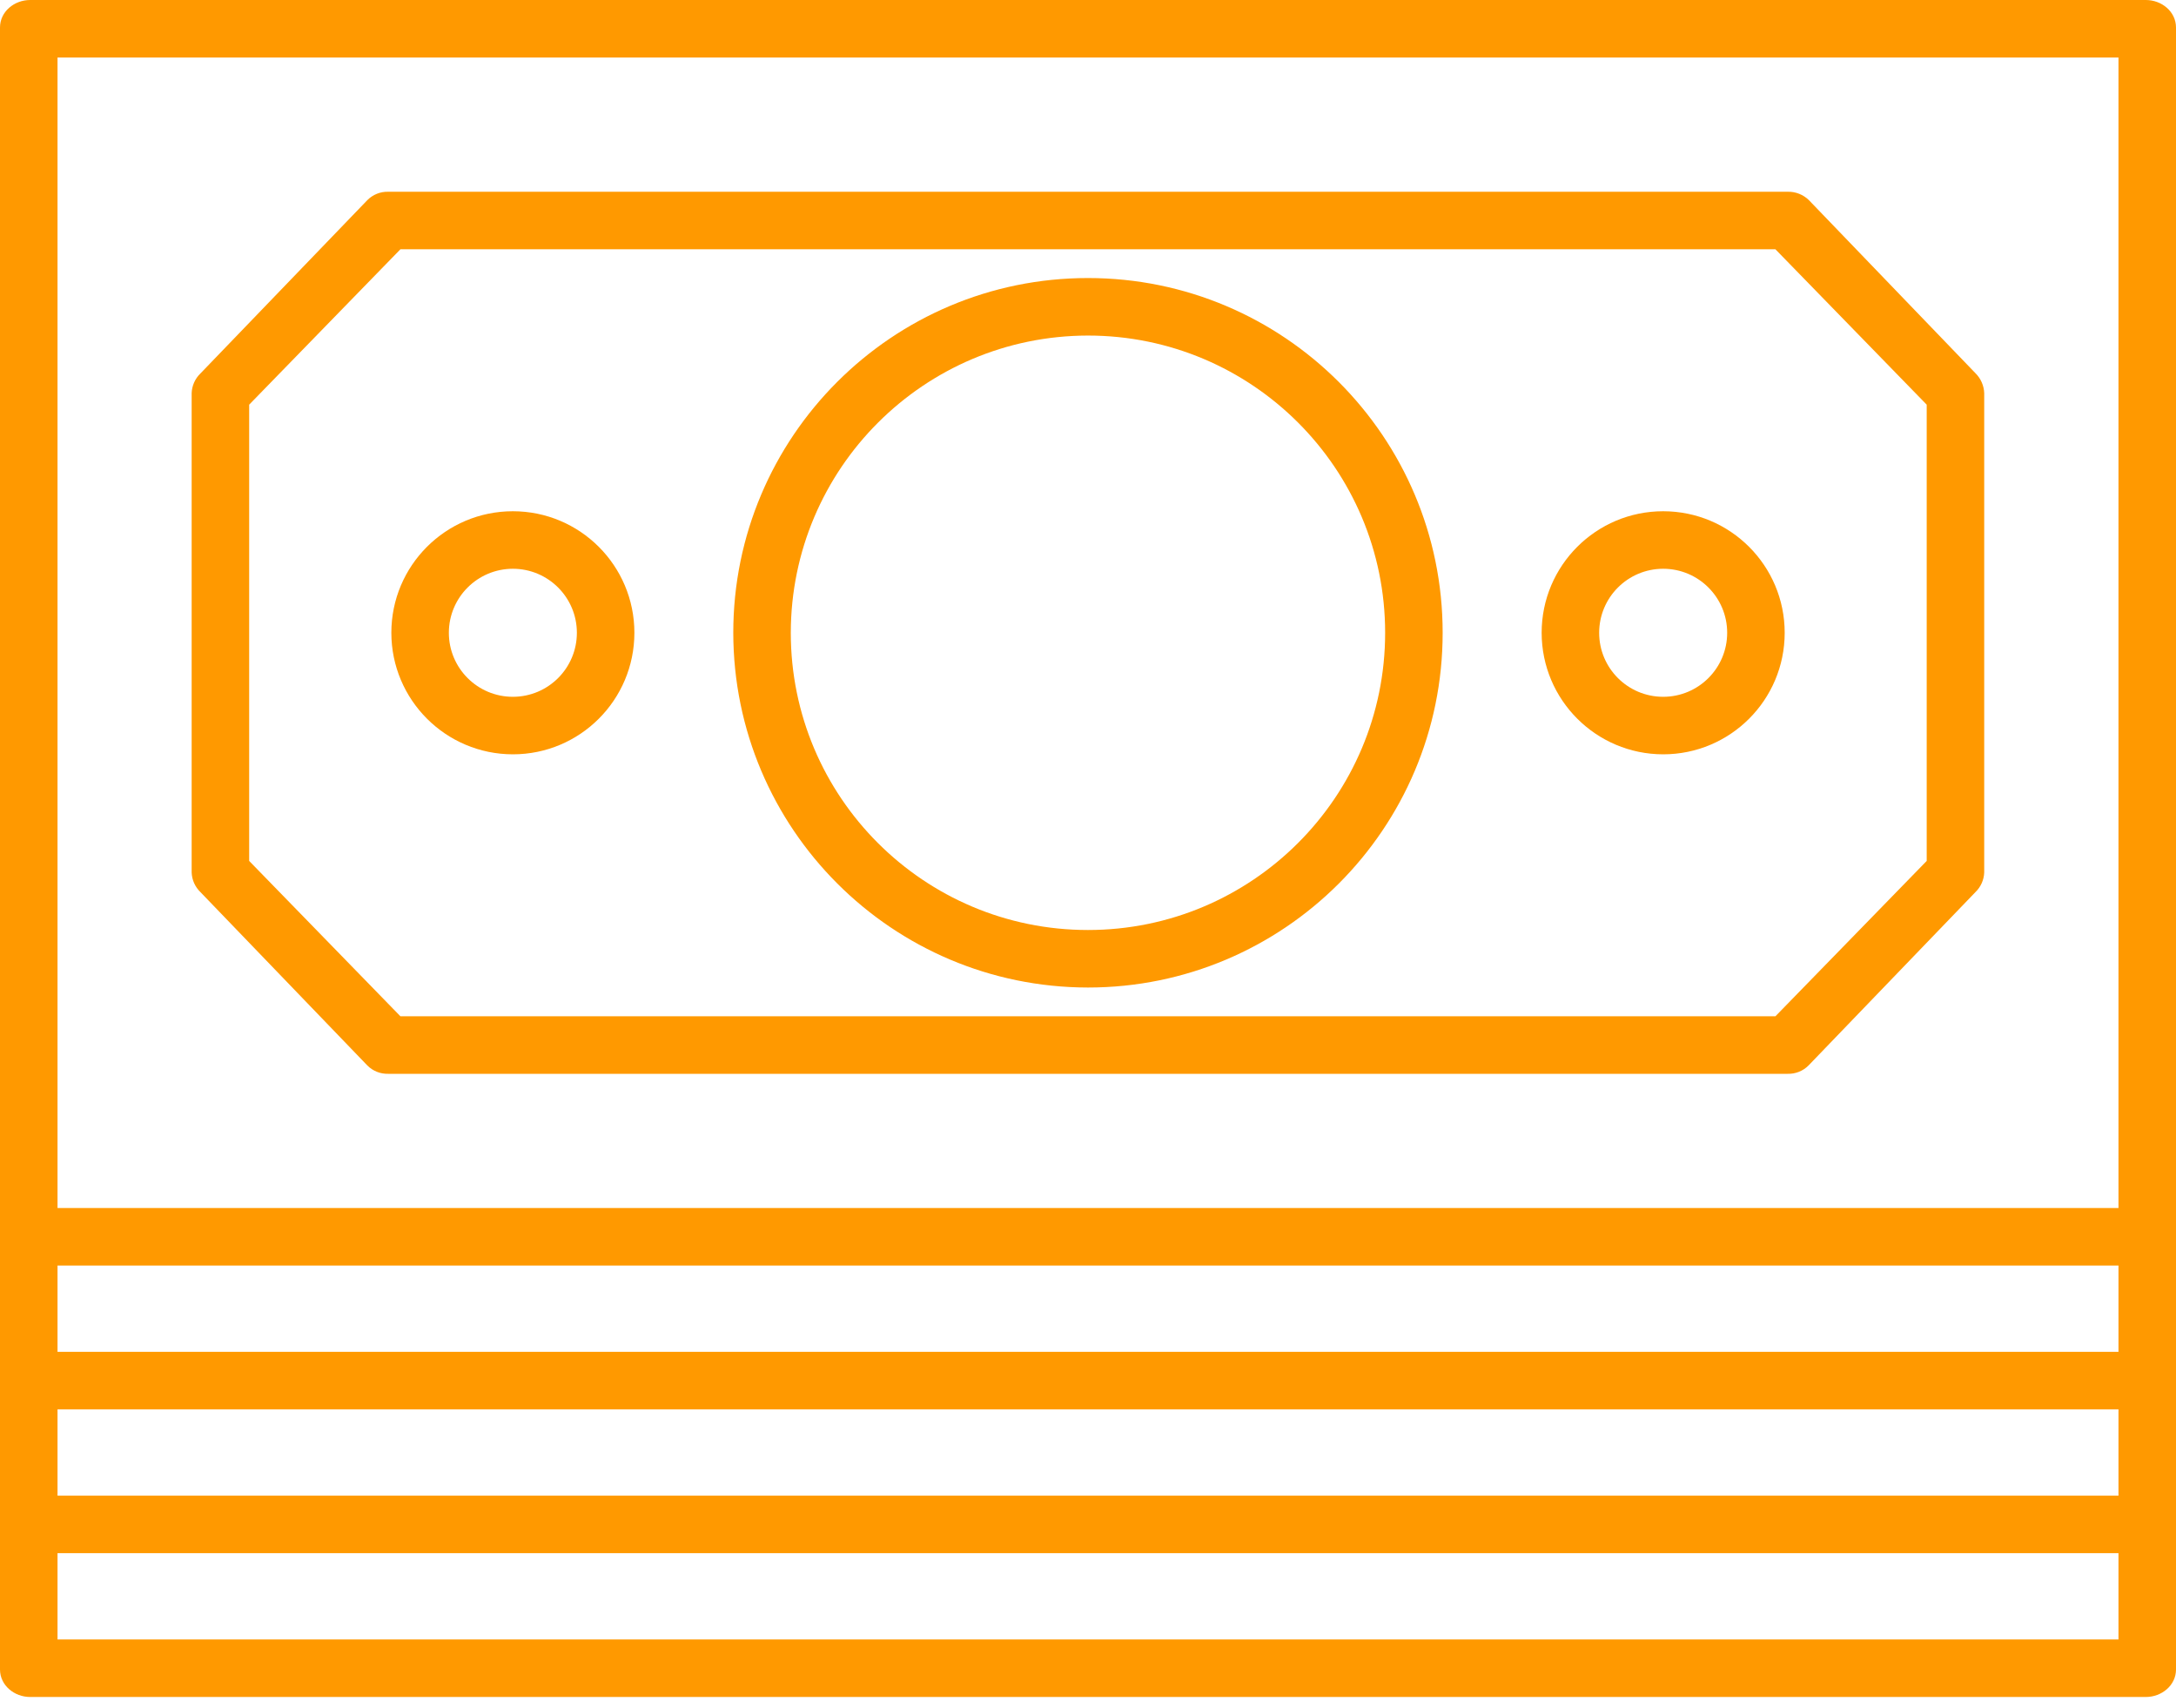
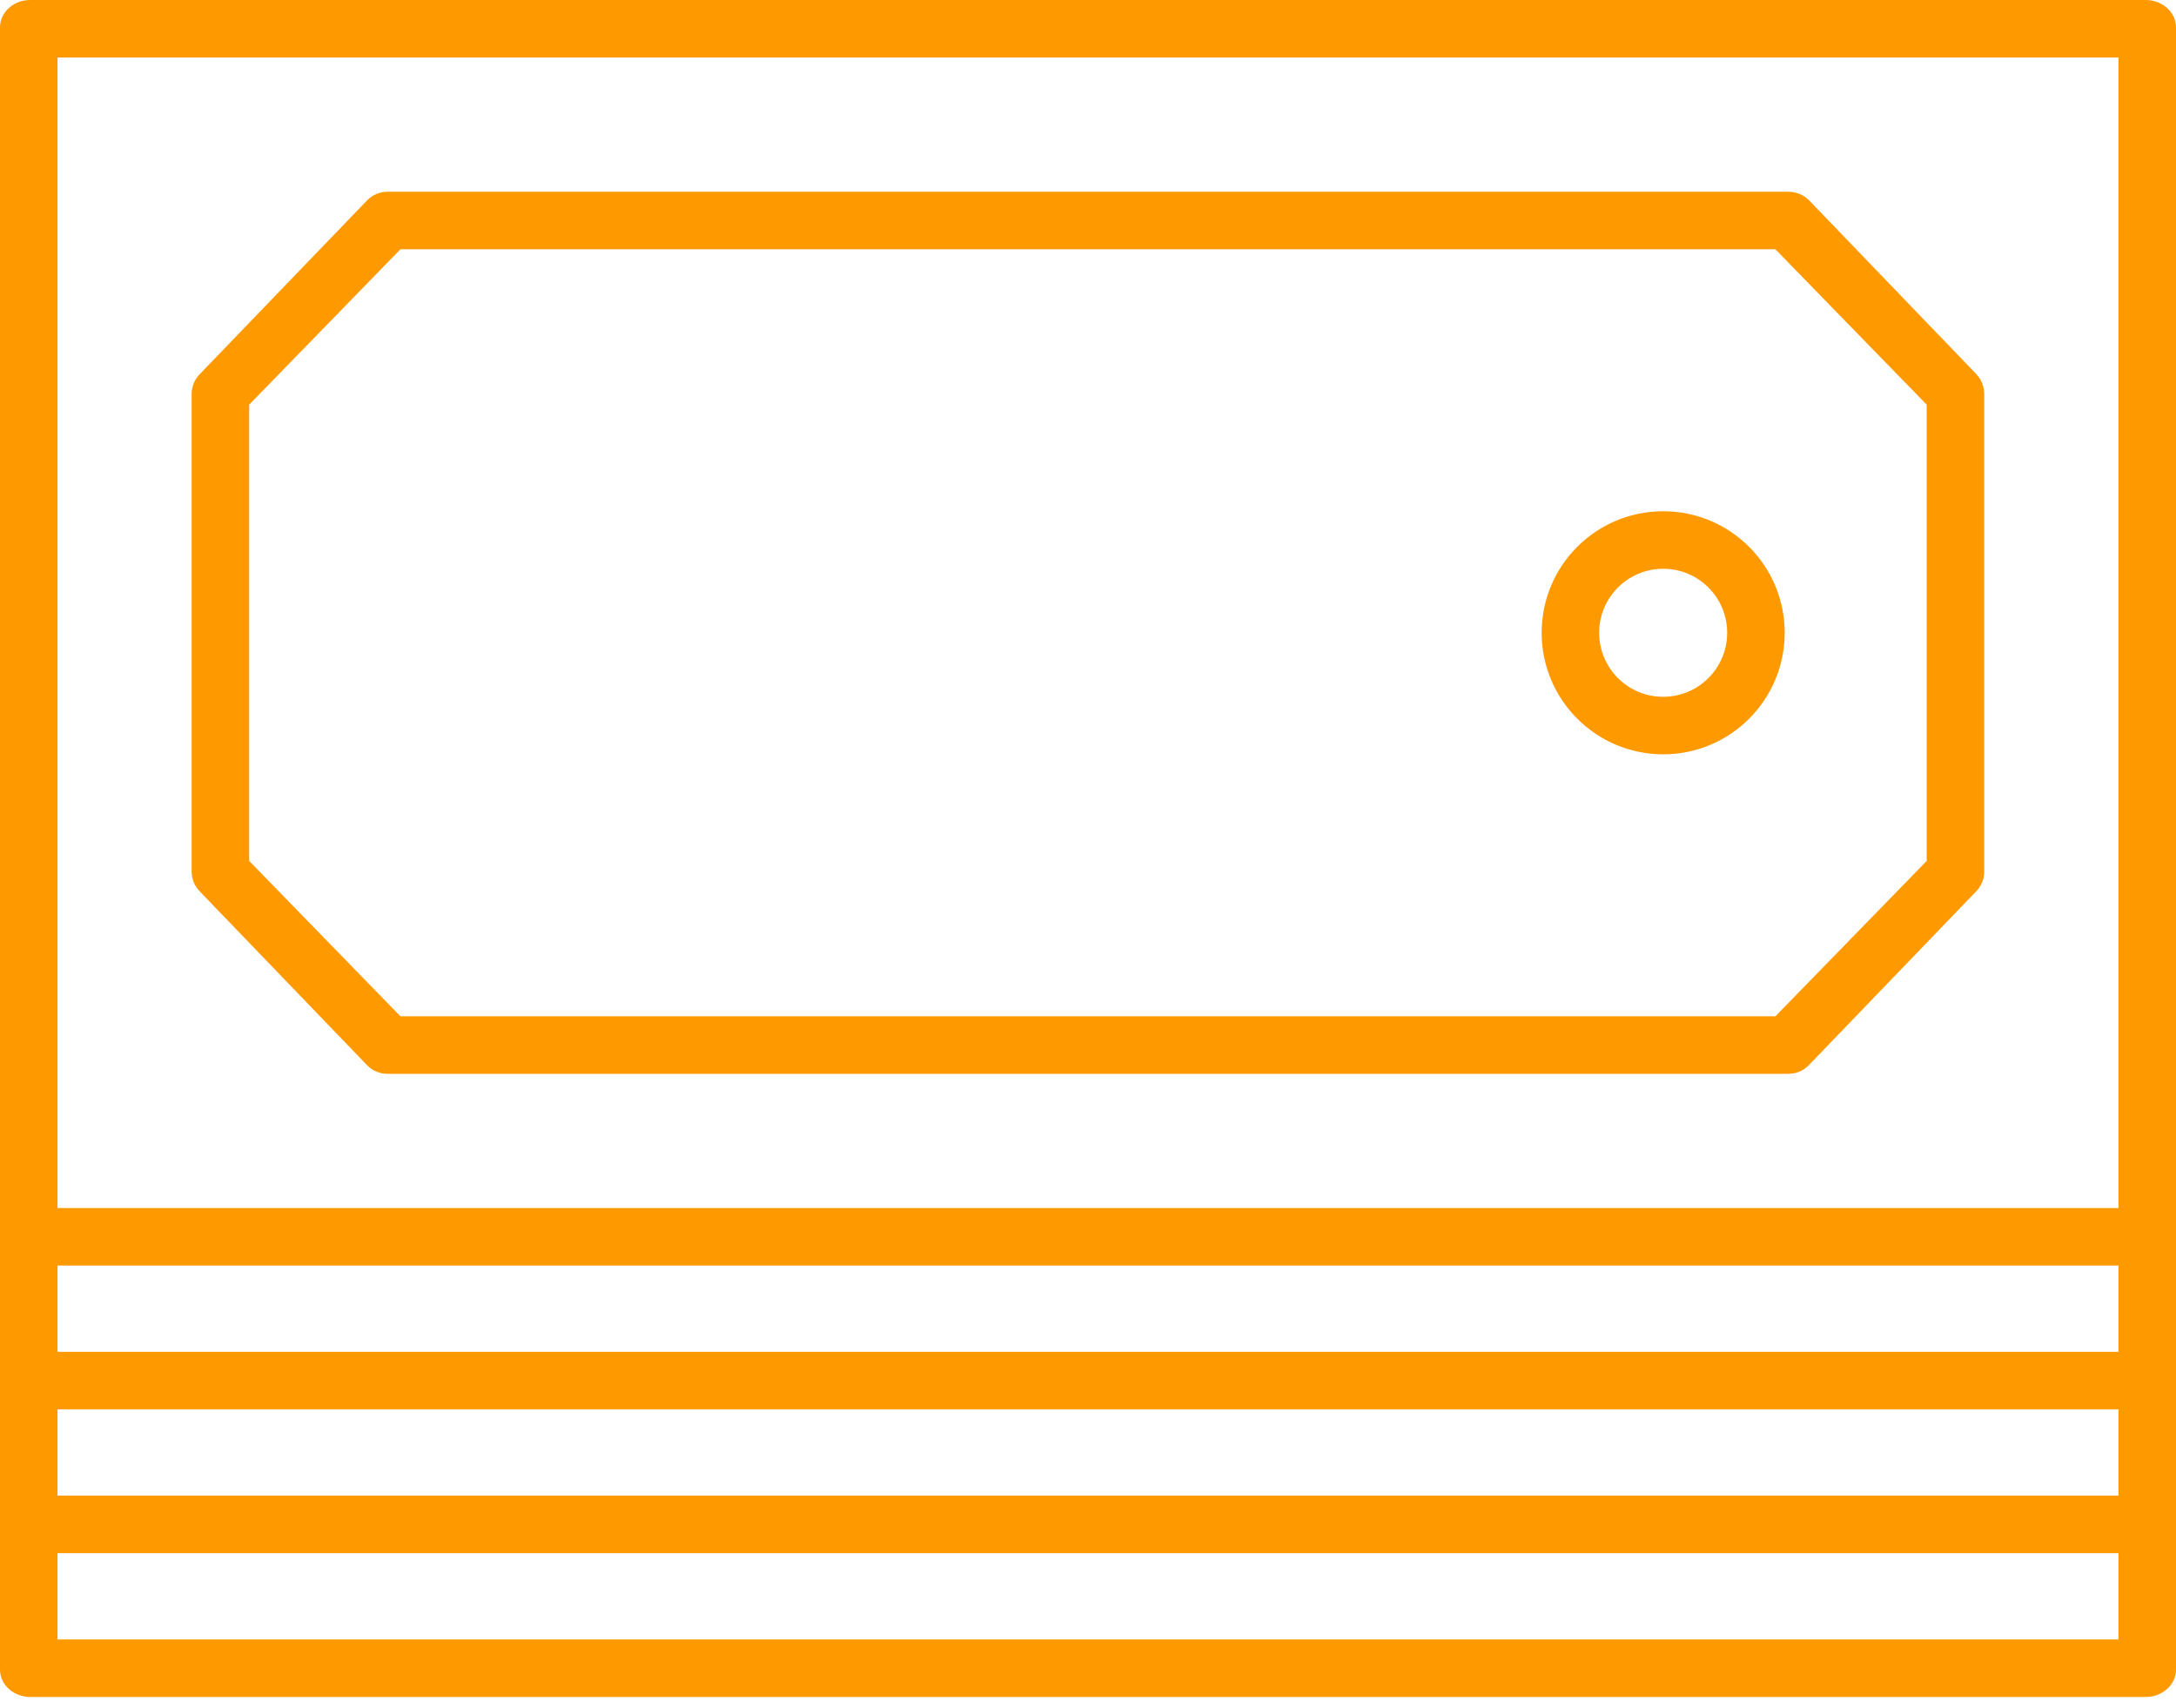
<svg xmlns="http://www.w3.org/2000/svg" width="65" height="51" viewBox="0 0 65 51" fill="none">
  <path d="M64.099 0H0.901C0.427 0 0 0.347 0 0.822V49.861C0 50.336 0.427 50.683 0.901 50.683H64.099C64.573 50.683 65 50.336 65 49.861V0.822C65 0.347 64.573 0 64.099 0V0ZM1.718 37.797H63.282V40.374H1.718V37.797ZM1.718 42.093H63.282V44.67H1.718V42.093ZM1.718 1.718H63.282V36.079H1.718V1.718ZM1.718 48.965V46.388H63.282V48.965H1.718Z" fill="#FF9900" />
  <path d="M10.974 31.823C11.138 31.988 11.363 32.077 11.595 32.071H53.401C53.633 32.077 53.858 31.988 54.022 31.823L59.01 26.643C59.169 26.489 59.263 26.279 59.271 26.058V11.741C59.263 11.517 59.169 11.304 59.01 11.147L54.033 5.976C53.864 5.811 53.636 5.721 53.401 5.727H11.595C11.363 5.721 11.138 5.811 10.974 5.976L5.986 11.155C5.827 11.309 5.733 11.519 5.725 11.741V26.058C5.733 26.279 5.827 26.489 5.986 26.643L10.974 31.823ZM7.443 12.086L11.961 7.445H53.034L57.553 12.086V25.713L53.034 30.353H11.961L7.443 25.713V12.086Z" fill="#FF9900" />
-   <path d="M32.499 29.494C38.35 29.494 43.094 24.75 43.094 18.899C43.094 13.048 38.35 8.304 32.499 8.304C26.648 8.304 21.904 13.048 21.904 18.899C21.911 24.748 26.65 29.487 32.499 29.494ZM32.499 10.022C37.401 10.022 41.376 13.996 41.376 18.899C41.376 23.801 37.401 27.776 32.499 27.776C27.596 27.776 23.622 23.801 23.622 18.899C23.628 13.999 27.599 10.028 32.499 10.022Z" fill="#FF9900" />
-   <path d="M15.32 22.529C17.325 22.529 18.95 20.904 18.95 18.899C18.95 16.894 17.325 15.269 15.32 15.269C13.315 15.269 11.69 16.894 11.69 18.899C11.692 20.903 13.316 22.527 15.32 22.529ZM15.32 16.987C16.375 16.987 17.232 17.843 17.232 18.899C17.232 19.955 16.375 20.811 15.32 20.811C14.264 20.811 13.408 19.955 13.408 18.899C13.409 17.843 14.264 16.988 15.32 16.987Z" fill="#FF9900" />
  <path d="M49.681 22.529C51.686 22.529 53.311 20.904 53.311 18.899C53.311 16.894 51.686 15.269 49.681 15.269C47.676 15.269 46.051 16.894 46.051 18.899C46.053 20.903 47.677 22.527 49.681 22.529ZM49.681 16.987C50.737 16.987 51.593 17.843 51.593 18.899C51.593 19.955 50.737 20.811 49.681 20.811C48.625 20.811 47.769 19.955 47.769 18.899C47.77 17.843 48.625 16.988 49.681 16.987Z" fill="#FF9900" />
</svg>